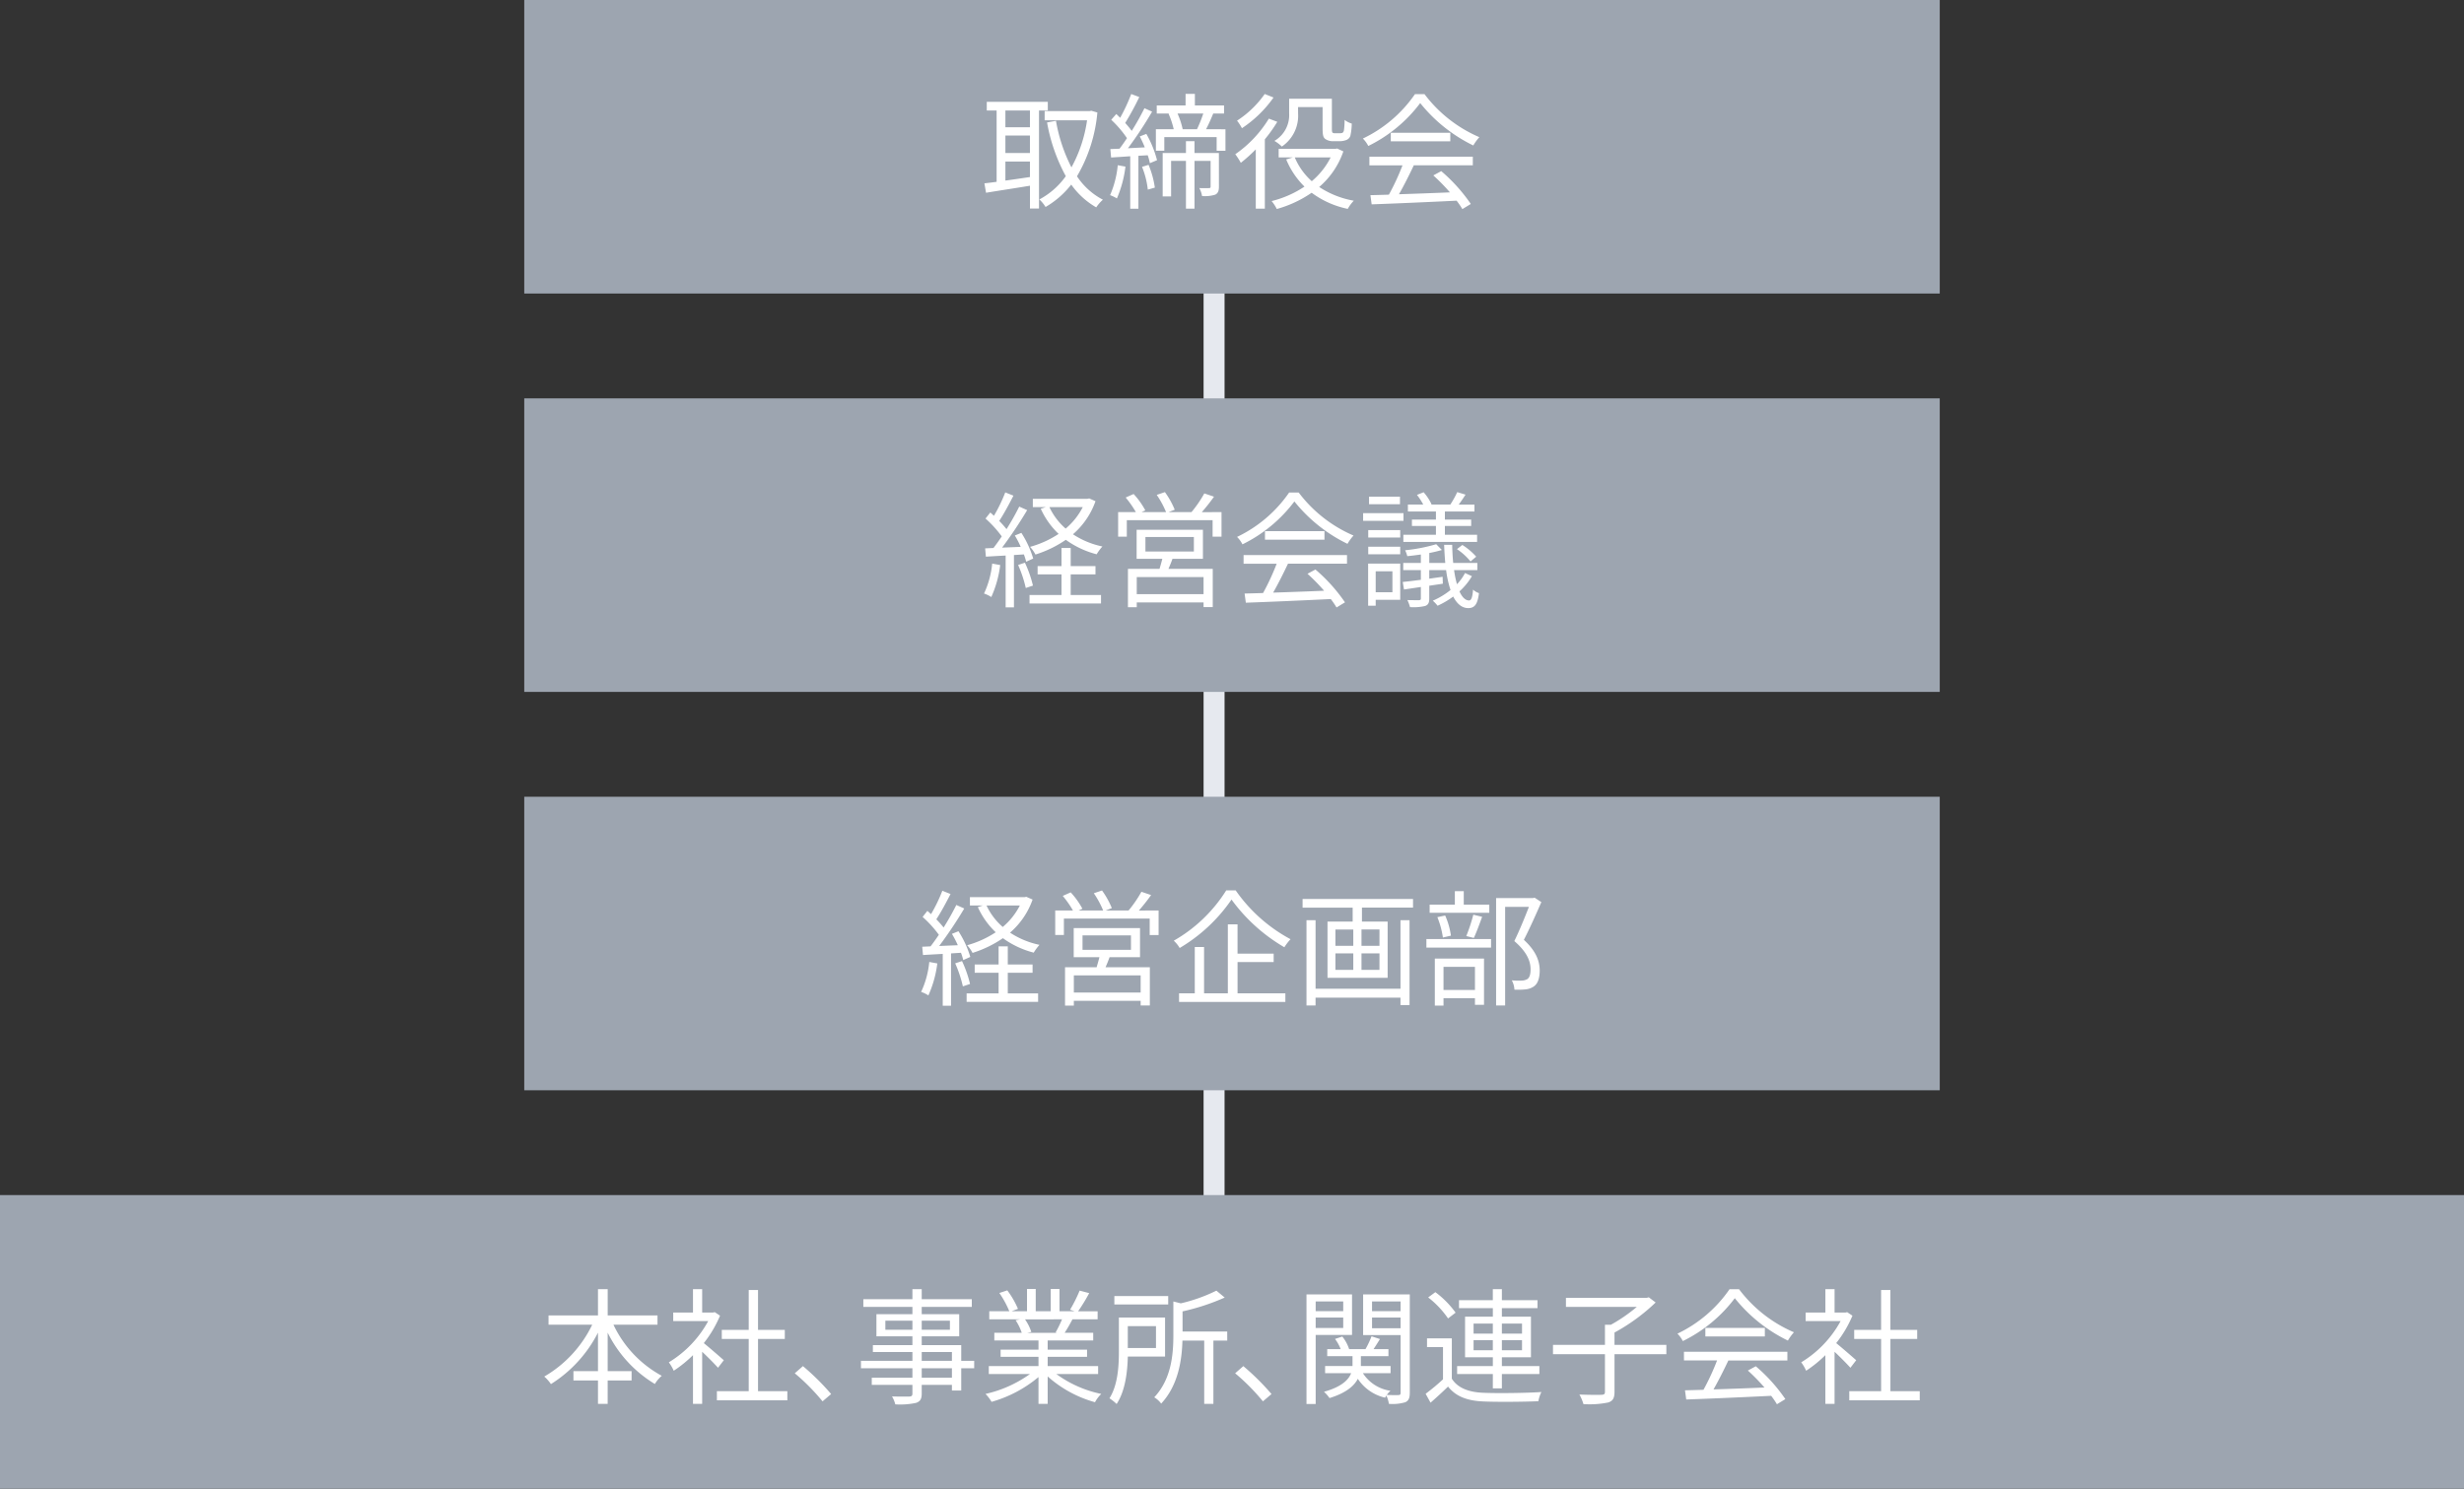
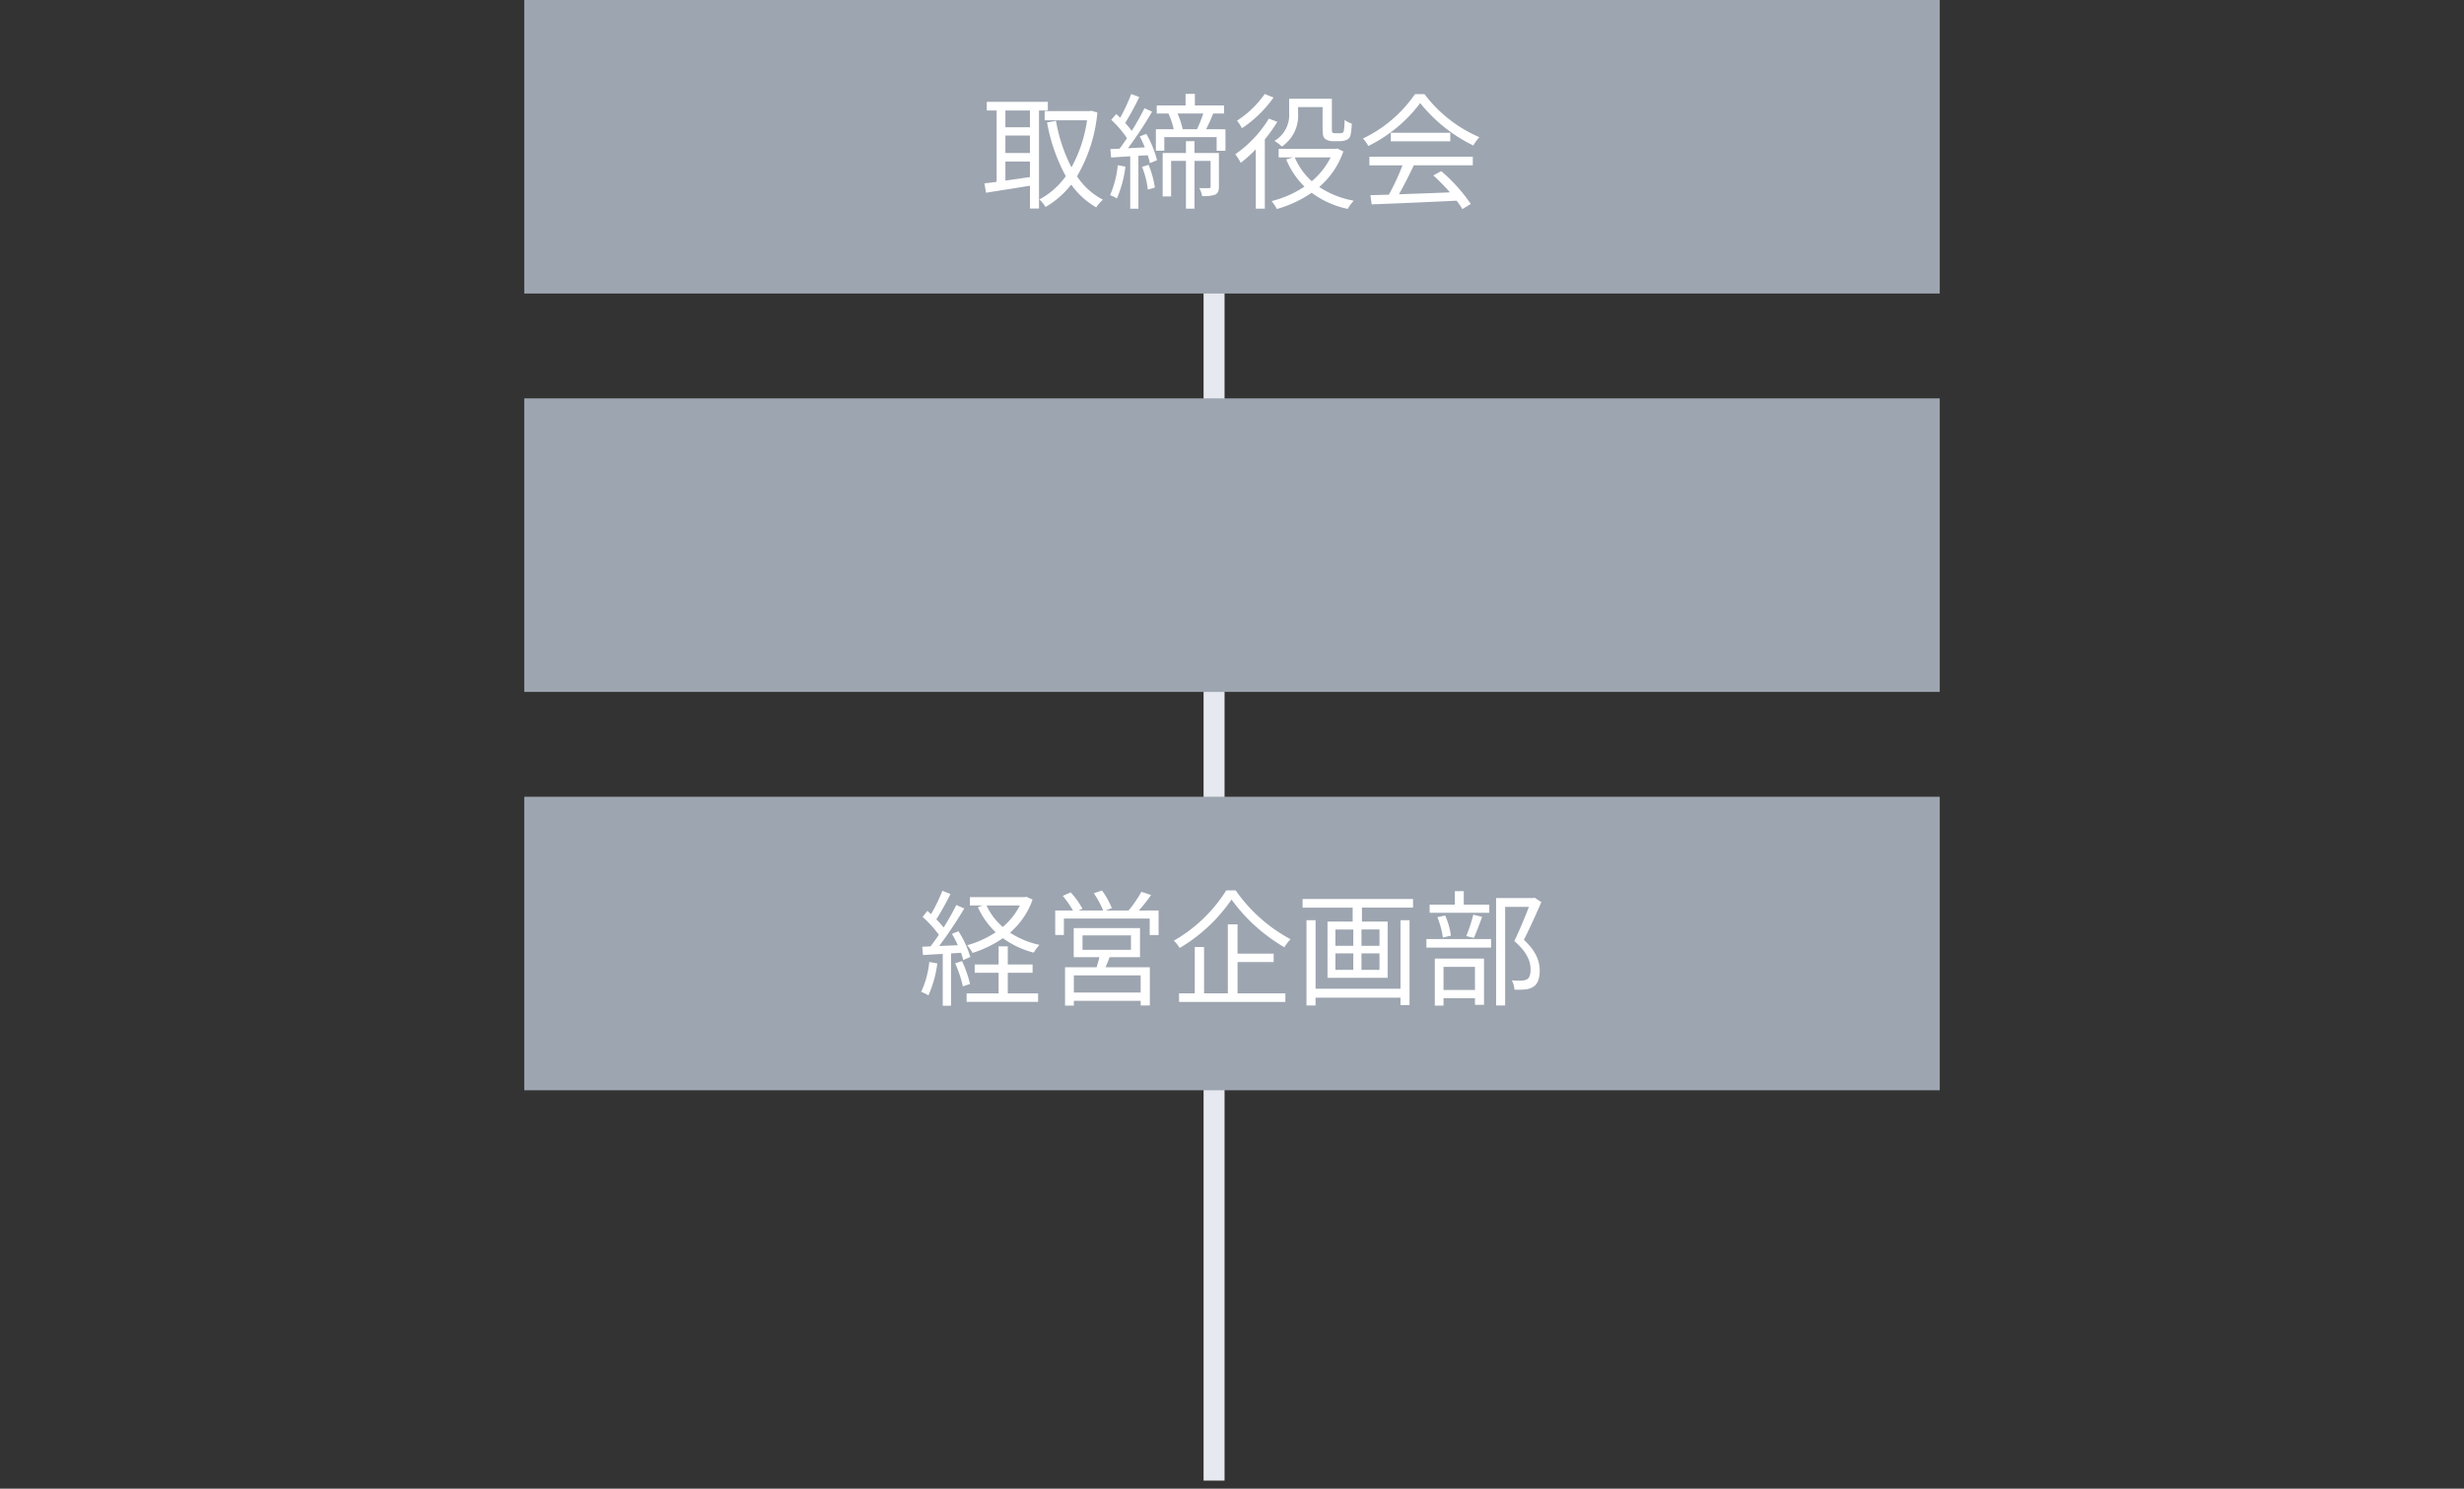
<svg xmlns="http://www.w3.org/2000/svg" width="470" height="284" viewBox="0 0 470 284">
  <rect x="0" y="0" width="470" height="284" fill="#333333" stroke="none" />
  <g transform="translate(-715 -6454)">
    <path d="M0,0V273.566" transform="translate(946.581 6462.901)" fill="none" stroke="#e6e9ef" stroke-width="4" />
    <path d="M0,0H270V56H0Z" transform="translate(815 6454)" fill="#9da5b0" />
    <path d="M0,0H270V56H0Z" transform="translate(815 6530)" fill="#9da5b0" />
    <path d="M0,0H270V56H0Z" transform="translate(815 6606)" fill="#9da5b0" />
-     <path d="M0,0H470V56H0Z" transform="translate(715 6682)" fill="#9da5b0" />
    <path d="M9.456-13.728H4.776V-16.92h4.68ZM4.776-7.176h4.68v2.952c-1.608.24-3.216.48-4.68.672Zm4.68-1.632H4.776v-3.336h4.68Zm3.408-8.112v-1.656H1.224v1.656H3.1V-3.312c-.864.12-1.656.216-2.328.288l.312,1.8c2.28-.384,5.352-.84,8.376-1.344V1.776h1.728v-18.7Zm8.3.048-.336.072H12.264v1.752h8.088a26.331,26.331,0,0,1-2.976,8.976,30.912,30.912,0,0,1-2.952-8.88l-1.7.312A33.425,33.425,0,0,0,16.3-4.392a14.641,14.641,0,0,1-5.04,4.44,6.855,6.855,0,0,1,1.176,1.44,17.128,17.128,0,0,0,4.9-4.272A15.013,15.013,0,0,0,22.1,1.56,7.438,7.438,0,0,1,23.376.1a13.33,13.33,0,0,1-4.944-4.464A29.188,29.188,0,0,0,22.32-16.536ZM26.208-6.48A18.743,18.743,0,0,1,24.744-.768a7.192,7.192,0,0,1,1.3.624,21.823,21.823,0,0,0,1.632-6.072Zm4.632.312a16.06,16.06,0,0,1,1.1,4.344l1.344-.384a17.458,17.458,0,0,0-1.2-4.344Zm-.432-5.808c.336.648.672,1.368.96,2.088l-3.216.168A73.15,73.15,0,0,0,32.76-16.7L31.3-17.352a49.056,49.056,0,0,1-2.424,4.32,19.594,19.594,0,0,0-1.248-1.512,52.057,52.057,0,0,0,2.688-4.944l-1.536-.576a34.677,34.677,0,0,1-2.112,4.536c-.24-.24-.5-.5-.744-.72l-.96,1.1a20.826,20.826,0,0,1,3,3.5c-.48.744-.96,1.416-1.416,2.016-.624.024-1.224.048-1.752.072l.144,1.608c1.08-.072,2.328-.144,3.648-.24V1.824h1.56V-8.28l1.776-.1a9.632,9.632,0,0,1,.408,1.512L33.7-7.44a20.056,20.056,0,0,0-2.04-5.016ZM45.5-8.808H40.848v-2.256H39.216v2.256h-4.44v8.28h1.608V-7.3h2.832V1.8h1.632V-7.3H43.92v4.872c0,.24-.072.312-.288.312-.264.024-.984.024-1.872,0A4.553,4.553,0,0,1,42.288-.6a6.671,6.671,0,0,0,2.52-.264c.552-.288.7-.768.7-1.536Zm-2.976-7.536a26.045,26.045,0,0,1-1.2,3H38.592a15,15,0,0,0-.984-3Zm.528,3c.456-.864.936-1.944,1.368-3h2.064V-17.88H40.92v-2.208H39.144v2.208h-5.5v1.536H36.1L35.9-16.3a16.386,16.386,0,0,1,.984,2.952H33.48v4.1h1.608v-2.592h9.984V-9.24h1.68v-4.1ZM60.6-17.568h4.68v3.984c0,1.368.12,1.776.5,2.088a2.508,2.508,0,0,0,1.464.432h1.344a3.5,3.5,0,0,0,1.248-.24,1.287,1.287,0,0,0,.744-.792,11.525,11.525,0,0,0,.264-2.328,4.088,4.088,0,0,1-1.368-.7,14.444,14.444,0,0,1-.12,1.944.73.73,0,0,1-.288.528,1.873,1.873,0,0,1-.576.072h-.864a.77.77,0,0,1-.432-.1c-.12-.1-.144-.36-.144-.84v-5.64H58.9v2.784a5.7,5.7,0,0,1-2.808,5.256,7.116,7.116,0,0,1,1.416,1.08,7.105,7.105,0,0,0,3.1-6.312Zm-6.36-2.5a19.123,19.123,0,0,1-5.28,5.088,9.239,9.239,0,0,1,.936,1.44,22.57,22.57,0,0,0,6.024-5.856Zm.792,4.7a22.52,22.52,0,0,1-6.408,6.792A12.513,12.513,0,0,1,49.68-6.936,30.62,30.62,0,0,0,52.536-9.5V1.8h1.728V-11.424A27.47,27.47,0,0,0,56.64-14.76ZM66.816-7.968a14.349,14.349,0,0,1-3.6,4.536,12.614,12.614,0,0,1-3.24-4.536Zm1.248-1.7L67.7-9.6H56.9v1.632h2.712l-1.272.384A15.64,15.64,0,0,0,61.824-2.4,19.746,19.746,0,0,1,55.56.36a7.783,7.783,0,0,1,.984,1.512,22.114,22.114,0,0,0,6.648-3.1A17.423,17.423,0,0,0,70.08,1.848,7.5,7.5,0,0,1,71.232.288a17.385,17.385,0,0,1-6.6-2.616A15.575,15.575,0,0,0,69.24-9.12Zm6.144,3.216H80.52A45.294,45.294,0,0,1,77.928-.864c-1.3.048-2.5.072-3.528.1L74.64.984c4.1-.144,10.32-.408,16.2-.7a15.015,15.015,0,0,1,1.1,1.608L93.552.912a31.964,31.964,0,0,0-5.64-6.264L86.4-4.536A36.884,36.884,0,0,1,89.568-1.3c-3.36.144-6.744.264-9.72.36.96-1.68,1.992-3.744,2.832-5.52H93.936V-8.112H74.208Zm4.08-6.216v1.632H89.64v-1.632ZM82.9-20.04a25.213,25.213,0,0,1-9.936,8.472,5.607,5.607,0,0,1,1.032,1.416A27.453,27.453,0,0,0,83.9-18.336a29.421,29.421,0,0,0,10.128,8.088,9.56,9.56,0,0,1,1.152-1.584A25.857,25.857,0,0,1,84.72-20.04Z" transform="translate(902 6492)" fill="#fff" />
-     <path d="M19.536-17.256a13.208,13.208,0,0,1-3.264,4.1,12.291,12.291,0,0,1-3.1-4.1Zm1.224-1.656-.336.072H10.008v1.584H12.48l-.96.312a15.312,15.312,0,0,0,3.408,4.8A19.007,19.007,0,0,1,9.48-9.672a7,7,0,0,1,1.032,1.464A21.54,21.54,0,0,0,16.3-11.016a17.485,17.485,0,0,0,5.88,2.76,9.559,9.559,0,0,1,1.1-1.488,16.143,16.143,0,0,1-5.616-2.328,14.877,14.877,0,0,0,4.3-6.312ZM2.256-6.48A17.248,17.248,0,0,1,.7-.768,6.234,6.234,0,0,1,2.088-.1a21.121,21.121,0,0,0,1.7-6.1ZM8.3-8.232A11.168,11.168,0,0,1,8.736-6.84l1.344-.6a19,19,0,0,0-2.256-4.9l-1.248.5A18.3,18.3,0,0,1,7.7-9.672l-3.552.144A82.347,82.347,0,0,0,8.928-16.68l-1.512-.672a48.88,48.88,0,0,1-2.424,4.3A19.274,19.274,0,0,0,3.6-14.616c.888-1.344,1.9-3.24,2.712-4.824l-1.56-.624A30.351,30.351,0,0,1,2.592-15.6c-.24-.216-.456-.432-.7-.624L.984-15.072a21.394,21.394,0,0,1,3.1,3.408C3.552-10.872,3-10.1,2.5-9.456L.912-9.384,1.056-7.8c1.1-.072,2.4-.144,3.768-.216V1.872H6.408V-8.112ZM7.2-6.216A23.534,23.534,0,0,1,8.664-1.824l1.368-.456A22.251,22.251,0,0,0,8.5-6.648Zm10.032,1.8H21.96V-6H17.232V-9.456H15.48V-6H10.92v1.584h4.56V-.48h-6.1V1.128H23.016V-.48H17.232ZM42.576-.648H29.832V-3.912H42.576Zm-11.088-10.9h9.24v2.76h-9.24ZM42.456-7.392v-5.544H29.808v5.544h4.9c-.144.624-.36,1.32-.528,1.92H28.152v7.32h1.68V.936H42.576v.888h1.752v-7.3H35.88c.264-.6.528-1.248.768-1.92Zm-.216-8.9a37.151,37.151,0,0,0,2.328-2.952l-1.848-.624A23.133,23.133,0,0,1,40.272-16.3H35.9l1.176-.456a15.934,15.934,0,0,0-1.872-3.36l-1.56.528A17.821,17.821,0,0,1,35.424-16.3h-4.68l.72-.336a14.914,14.914,0,0,0-2.232-3.12l-1.512.672A19.55,19.55,0,0,1,29.664-16.3H26.28v4.68h1.656V-14.76H44.3v3.144h1.7V-16.3Zm7.968,9.84H56.52A45.294,45.294,0,0,1,53.928-.864c-1.3.048-2.5.072-3.528.1L50.64.984c4.1-.144,10.32-.408,16.2-.7a15.015,15.015,0,0,1,1.1,1.608L69.552.912a31.964,31.964,0,0,0-5.64-6.264L62.4-4.536A36.884,36.884,0,0,1,65.568-1.3c-3.36.144-6.744.264-9.72.36.96-1.68,1.992-3.744,2.832-5.52H69.936V-8.112H50.208Zm4.08-6.216v1.632H65.64v-1.632ZM58.9-20.04a25.213,25.213,0,0,1-9.936,8.472,5.608,5.608,0,0,1,1.032,1.416A27.453,27.453,0,0,0,59.9-18.336a29.421,29.421,0,0,0,10.128,8.088,9.56,9.56,0,0,1,1.152-1.584A25.857,25.857,0,0,1,60.72-20.04ZM86.9-14.88H82.32v1.224H86.9v1.68H80.688v1.368H94.752v-1.368H88.608v-1.68h5.016V-14.88H88.608v-1.536h5.64v-1.32h-3c.408-.552.864-1.224,1.3-1.9l-1.584-.48a18.225,18.225,0,0,1-1.32,2.376h-3.7l.12-.048a9.476,9.476,0,0,0-1.512-2.3l-1.272.5a12.112,12.112,0,0,1,1.2,1.848H81.552v1.32H86.9Zm4.008,5.64A11.908,11.908,0,0,1,93.5-6.888l1.08-.912a12.039,12.039,0,0,0-2.64-2.232ZM80.04-19.248h-5.9v1.44h5.9Zm.672,3.144h-7.7v1.464h7.7ZM78.6-5.016v4.008H75.408V-5.016ZM80.088-6.48h-6.12V1.56h1.44V.432h4.68Zm-6.1-1.776h6.1V-9.7h-6.1Zm0-3.192h6.1v-1.416h-6.1ZM92.448-4.68a9.24,9.24,0,0,1-1.536,2.136,20.234,20.234,0,0,1-.552-2.688H94.8V-6.6H90.192c-.1-1.032-.168-2.184-.192-3.456H88.464c.048,1.224.12,2.4.216,3.456H85.632V-8.5a23.61,23.61,0,0,0,2.4-.576l-1.08-1.1a32.039,32.039,0,0,1-5.928,1.152A5.327,5.327,0,0,1,81.432-7.9c.816-.072,1.7-.192,2.592-.312V-6.6h-3.36v1.368h3.36v1.848c-1.3.168-2.472.312-3.456.408l.24,1.44,3.216-.48V.168c0,.24-.072.312-.36.336-.264,0-1.2,0-2.208-.024a7.194,7.194,0,0,1,.5,1.344,9.683,9.683,0,0,0,2.88-.216c.6-.216.792-.624.792-1.416V-2.256l2.592-.384-.048-1.32c-.864.12-1.7.24-2.544.36V-5.232h3.216a19.883,19.883,0,0,0,.84,3.792A14.439,14.439,0,0,1,86.3.6a6.72,6.72,0,0,1,.912.96A15.6,15.6,0,0,0,90.192-.192c.744,1.44,1.7,2.208,2.9,2.208,1.176-.024,1.752-.7,2.016-2.856a3.205,3.205,0,0,1-1.128-.672c-.12,1.56-.36,2.064-.768,2.064-.672,0-1.3-.576-1.824-1.728a12.366,12.366,0,0,0,2.376-2.9Z" transform="translate(902 6568)" fill="#fff" />
    <path d="M19.536-17.256a13.208,13.208,0,0,1-3.264,4.1,12.291,12.291,0,0,1-3.1-4.1Zm1.224-1.656-.336.072H10.008v1.584H12.48l-.96.312a15.312,15.312,0,0,0,3.408,4.8A19.007,19.007,0,0,1,9.48-9.672a7,7,0,0,1,1.032,1.464A21.54,21.54,0,0,0,16.3-11.016a17.485,17.485,0,0,0,5.88,2.76,9.559,9.559,0,0,1,1.1-1.488,16.143,16.143,0,0,1-5.616-2.328,14.877,14.877,0,0,0,4.3-6.312ZM2.256-6.48A17.248,17.248,0,0,1,.7-.768,6.234,6.234,0,0,1,2.088-.1a21.121,21.121,0,0,0,1.7-6.1ZM8.3-8.232A11.168,11.168,0,0,1,8.736-6.84l1.344-.6a19,19,0,0,0-2.256-4.9l-1.248.5A18.3,18.3,0,0,1,7.7-9.672l-3.552.144A82.347,82.347,0,0,0,8.928-16.68l-1.512-.672a48.88,48.88,0,0,1-2.424,4.3A19.274,19.274,0,0,0,3.6-14.616c.888-1.344,1.9-3.24,2.712-4.824l-1.56-.624A30.351,30.351,0,0,1,2.592-15.6c-.24-.216-.456-.432-.7-.624L.984-15.072a21.394,21.394,0,0,1,3.1,3.408C3.552-10.872,3-10.1,2.5-9.456L.912-9.384,1.056-7.8c1.1-.072,2.4-.144,3.768-.216V1.872H6.408V-8.112ZM7.2-6.216A23.534,23.534,0,0,1,8.664-1.824l1.368-.456A22.251,22.251,0,0,0,8.5-6.648Zm10.032,1.8H21.96V-6H17.232V-9.456H15.48V-6H10.92v1.584h4.56V-.48h-6.1V1.128H23.016V-.48H17.232ZM42.576-.648H29.832V-3.912H42.576Zm-11.088-10.9h9.24v2.76h-9.24ZM42.456-7.392v-5.544H29.808v5.544h4.9c-.144.624-.36,1.32-.528,1.92H28.152v7.32h1.68V.936H42.576v.888h1.752v-7.3H35.88c.264-.6.528-1.248.768-1.92Zm-.216-8.9a37.151,37.151,0,0,0,2.328-2.952l-1.848-.624A23.133,23.133,0,0,1,40.272-16.3H35.9l1.176-.456a15.934,15.934,0,0,0-1.872-3.36l-1.56.528A17.821,17.821,0,0,1,35.424-16.3h-4.68l.72-.336a14.914,14.914,0,0,0-2.232-3.12l-1.512.672A19.55,19.55,0,0,1,29.664-16.3H26.28v4.68h1.656V-14.76H44.3v3.144h1.7V-16.3ZM58.9-20.136a28.375,28.375,0,0,1-10.008,9.6,5.991,5.991,0,0,1,1.128,1.392,31.309,31.309,0,0,0,9.888-9.24,33.005,33.005,0,0,0,10.08,9.1,10.418,10.418,0,0,1,1.176-1.536A30.027,30.027,0,0,1,60.7-20.136Zm2.16,13.68h6.888V-8.064H61.056v-5.592H59.208V-.5H54.672V-9.336H52.9V-.5h-3V1.152h20.28V-.5h-9.12Zm31.08,5.088h-16.2v-13.08H74.208V1.824h1.728V.336h16.2V1.752h1.728v-16.2H92.136ZM88.128-9.552H84.7v-3.12h3.432Zm0,4.584H84.7V-8.112h3.432Zm-8.4-3.144h3.408v3.144H79.728Zm0-4.56h3.408v3.12H79.728ZM73.464-18.5v1.656h9.552v2.664h-4.8V-3.456H89.688V-14.184h-4.9v-2.664h9.744V-18.5Zm35.616,1.08h-4.872v-2.568h-1.7v2.568H97.7v1.56H109.08Zm-2.952,6.36c.5-1.056,1.08-2.64,1.584-4.032l-1.68-.408a32.475,32.475,0,0,1-1.344,4.08ZM101.76-11.5a14.213,14.213,0,0,0-1.1-3.84l-1.488.312a16.591,16.591,0,0,1,1.056,3.888Zm4.584,5.952v4.416h-6V-5.544ZM98.688,1.848h1.656V.432h6V1.7h1.728V-7.128H98.688ZM97.08-9.216h12.336v-1.632H97.08Zm20.64-9.528-.288.072h-7.056v20.5H112.1V-16.992h4.536c-.744,1.92-1.8,4.512-2.784,6.528,2.424,2.088,3.1,3.864,3.1,5.376,0,.864-.144,1.584-.648,1.9a2.432,2.432,0,0,1-1.032.264,13.233,13.233,0,0,1-1.9-.048,4.148,4.148,0,0,1,.5,1.776,14.811,14.811,0,0,0,2.088-.048,3.438,3.438,0,0,0,1.56-.528c.84-.552,1.176-1.656,1.176-3.12-.024-1.7-.624-3.6-3.024-5.808,1.128-2.184,2.352-4.944,3.336-7.2Z" transform="translate(890 6644)" fill="#fff" />
-     <path d="M22.416-13.272v-1.776h-9.5v-5.016H11.064v5.016H1.632v1.776H9.96A22.9,22.9,0,0,1,.816-3.384a7.208,7.208,0,0,1,1.272,1.44,25,25,0,0,0,8.976-9.816v7.344H6.384V-2.64h4.68V1.824h1.848V-2.64h4.56V-4.416h-4.56V-11.76a23.668,23.668,0,0,0,9,9.792,6.333,6.333,0,0,1,1.32-1.56,21.511,21.511,0,0,1-9.216-9.744ZM35.064-6.5c-.6-.528-2.712-2.376-3.816-3.264A22.262,22.262,0,0,0,34.344-15l-1.008-.672-.312.072H30.936v-4.464H29.184V-15.6H25.416v1.632h6.672A20.818,20.818,0,0,1,24.576-6.1a8.073,8.073,0,0,1,.936,1.608,23.787,23.787,0,0,0,3.672-2.976V1.824h1.752V-8.112c1.08,1.008,2.4,2.352,3.024,3.048ZM41.592-.6v-9.96H46.7v-1.728H41.592V-19.9H39.816v7.608H34.68v1.728h5.136V-.6H33.744V1.152h13.44V-.6Zm13.944.552A46.906,46.906,0,0,0,50.16-5.376L48.6-4.008a39.991,39.991,0,0,1,5.3,5.352Zm23.04-3.12h-5.76v-1.8h5.76Zm-5.76-4.9h5.76v1.68h-5.76ZM65.88-12.312V-14.04h5.16v1.728ZM78.192-14.04v1.728H72.816V-14.04Zm4.632,7.656H80.352v-3H72.816v-1.68h7.152v-4.224H72.816V-16.68h9.552v-1.464H72.816v-1.92H71.04v1.92H61.68v1.464h9.36v1.392H64.176v4.224H71.04v1.68H63.5v1.32H71.04v1.68H61.224v1.416H71.04v1.8H63.288V-1.8H71.04V-.144c0,.408-.144.552-.6.576-.408,0-1.848.024-3.288-.024a5.918,5.918,0,0,1,.624,1.512,14.33,14.33,0,0,0,3.984-.288c.72-.264,1.056-.672,1.056-1.776V-1.8h5.76V-.72h1.776V-4.968h2.472ZM99.576-14.3a21.94,21.94,0,0,1-1.224,2.5l.24.072h-5.64l.768-.168a9.325,9.325,0,0,0-1.2-2.4Zm6.888,10.44V-5.376H96.84V-7.152h7.512V-8.52H96.84v-1.752h8.688v-1.464H100.08c.48-.72,1.008-1.656,1.488-2.568h4.8V-15.84h-3.72A33.561,33.561,0,0,0,104.76-19.3l-1.824-.48a27.228,27.228,0,0,1-1.824,3.648l.888.288H99.1v-4.248h-1.68v4.248H94.56v-4.248H92.9v4.248H89.952l1.224-.456a16.543,16.543,0,0,0-2.04-3.528l-1.512.5a18.707,18.707,0,0,1,1.9,3.48H85.7V-14.3H91.56l-.84.168a10.077,10.077,0,0,1,1.176,2.4H86.664v1.464h8.424V-8.52H87.864v1.368h7.224v1.776h-9.48v1.512h7.848A23.131,23.131,0,0,1,84.984-.072,7.643,7.643,0,0,1,86.136,1.44a24.119,24.119,0,0,0,8.952-4.728V1.824H96.84V-3.408a22.657,22.657,0,0,0,9.024,4.92,6.417,6.417,0,0,1,1.2-1.584A21.958,21.958,0,0,1,98.5-3.864Zm13.368-14.88H109.56v1.608h10.272ZM117.5-13.008v4.176h-5.376v-4.176ZM119.232-7.2v-7.44h-8.808v6.456c0,2.712-.168,6.36-1.8,8.952a8.75,8.75,0,0,1,1.368,1.08c1.656-2.5,2.064-6.144,2.136-9.048Zm11.856-4.776h-8.52v-3.84a42.126,42.126,0,0,0,8.04-2.64l-1.584-1.32a31,31,0,0,1-6.792,2.424l-1.416-.36v6.36c0,3.624-.336,8.4-3.648,11.928a4.514,4.514,0,0,1,1.32,1.2c3.24-3.456,3.96-8.28,4.056-12.024H126.7V1.824h1.752V-10.248h2.64ZM139.536-.048a46.905,46.905,0,0,0-5.376-5.328L132.6-4.008a39.992,39.992,0,0,1,5.3,5.352Zm13.68-17.664v1.848H147.96v-1.848Zm-5.256,5.064V-14.64h5.256v1.992Zm6.936,1.32v-7.728h-8.688v20.9h1.752V-11.328Zm3.816-1.272v-2.04h5.448v2.04Zm5.448-5.112v1.848h-5.448v-1.848Zm1.752-1.344h-8.9V-11.3h7.152V-.312c0,.336-.1.456-.408.456-.288.024-1.224.024-2.232-.024a5.843,5.843,0,0,1,.7-.792,7.489,7.489,0,0,1-5.256-3.36h5.28V-5.4h-5.664V-7.272h5.256V-8.616H159c.384-.576.816-1.272,1.224-1.92l-1.608-.528a17.223,17.223,0,0,1-1.152,2.448h-3.12a7.659,7.659,0,0,0-1.3-2.4l-1.392.456a8.166,8.166,0,0,1,1.08,1.944h-2.568v1.344h4.824V-5.4H149.76v1.368h4.968c-.48,1.248-1.8,2.616-5.184,3.552A6.885,6.885,0,0,1,150.6.72c3.192-.984,4.7-2.328,5.4-3.672a8.545,8.545,0,0,0,5.208,3.6,2.55,2.55,0,0,1,.24-.408,5.959,5.959,0,0,1,.48,1.584,8.526,8.526,0,0,0,3.144-.312c.648-.312.84-.84.84-1.8ZM178.08-8.4v-1.92h3.672V-8.4Zm0-5.088h3.672v1.92H178.08Zm9.24,0v1.92h-3.84v-1.92Zm0,5.088h-3.84v-1.92h3.84Zm-5.568,7.272h1.728V-3.864h7.152V-5.376H183.48v-1.68h5.544v-7.752H183.48V-16.44h6.792v-1.512H183.48v-2.112h-1.728v2.112H175.3v1.512h6.456v1.632h-5.3v7.752h5.3v1.68h-6.816v1.512h6.816Zm-7.1-14.448a17.943,17.943,0,0,0-3.864-3.912l-1.368,1.008a17.73,17.73,0,0,1,3.792,4.008Zm-.72,4.9H169.2V-9h3.048v6.144A39.5,39.5,0,0,1,168.936-.1l.936,1.7c1.176-1.032,2.28-2.04,3.336-3.072C174.7.408,176.856,1.248,180,1.368c2.688.12,7.752.072,10.44-.048a6.533,6.533,0,0,1,.576-1.752c-2.88.192-8.4.264-11.04.144-2.808-.1-4.92-.912-6.048-2.688Zm40.92,1.248H204.96v-2.352a36.281,36.281,0,0,0,7.848-5.736l-1.3-.984-.432.1H195.7v1.728h13.512a30.541,30.541,0,0,1-4.944,3.408h-1.128v3.84h-9.912v1.776h9.912V-.48c0,.432-.144.552-.672.576-.5.024-2.28.024-4.2-.048a8.456,8.456,0,0,1,.768,1.824,17.783,17.783,0,0,0,4.728-.312c.888-.288,1.2-.84,1.2-2.04V-7.656h9.888Zm3.36,2.976h6.312a45.3,45.3,0,0,1-2.592,5.592c-1.3.048-2.5.072-3.528.1l.24,1.752c4.1-.144,10.32-.408,16.2-.7a15.014,15.014,0,0,1,1.1,1.608l1.608-.984a31.964,31.964,0,0,0-5.64-6.264l-1.512.816a36.882,36.882,0,0,1,3.168,3.24c-3.36.144-6.744.264-9.72.36.96-1.68,1.992-3.744,2.832-5.52h11.256V-8.112H218.208Zm4.08-6.216v1.632H233.64v-1.632ZM226.9-20.04a25.213,25.213,0,0,1-9.936,8.472,5.608,5.608,0,0,1,1.032,1.416,27.453,27.453,0,0,0,9.912-8.184,29.421,29.421,0,0,0,10.128,8.088,9.559,9.559,0,0,1,1.152-1.584A25.857,25.857,0,0,1,228.72-20.04ZM251.064-6.5c-.6-.528-2.712-2.376-3.816-3.264a22.262,22.262,0,0,0,3.1-5.232l-1.008-.672-.312.072h-2.088v-4.464h-1.752V-15.6h-3.768v1.632h6.672A20.818,20.818,0,0,1,240.576-6.1a8.073,8.073,0,0,1,.936,1.608,23.788,23.788,0,0,0,3.672-2.976V1.824h1.752V-8.112c1.08,1.008,2.4,2.352,3.024,3.048Zm6.528,5.9v-9.96H262.7v-1.728h-5.112V-19.9h-1.776v7.608H250.68v1.728h5.136V-.6h-6.072V1.152h13.44V-.6Z" transform="translate(818 6720)" fill="#fff" />
  </g>
</svg>